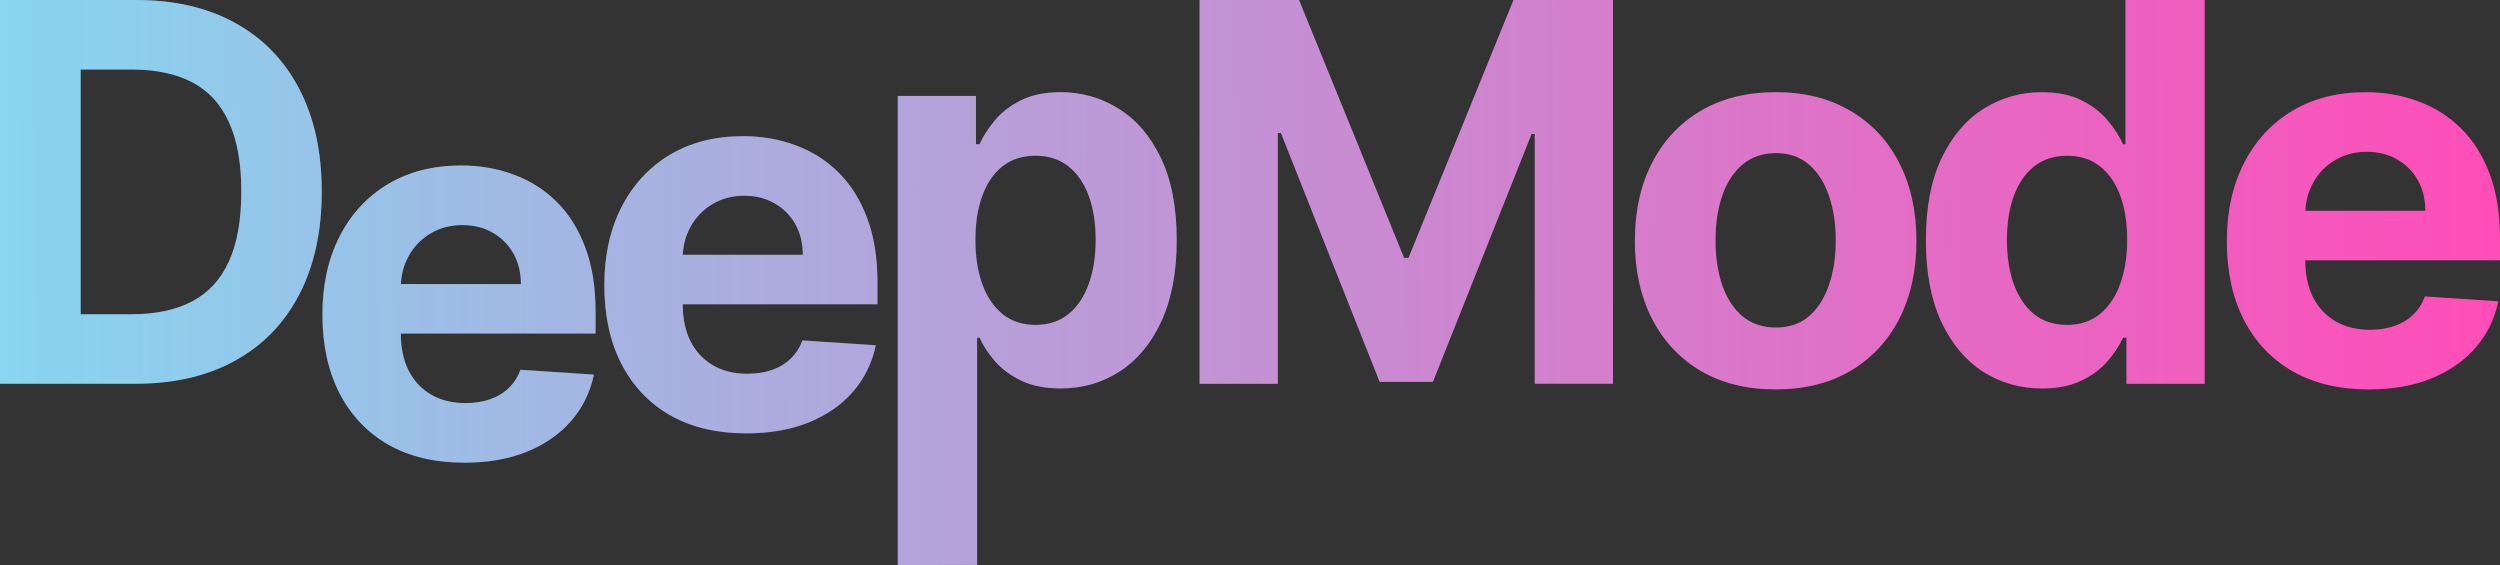
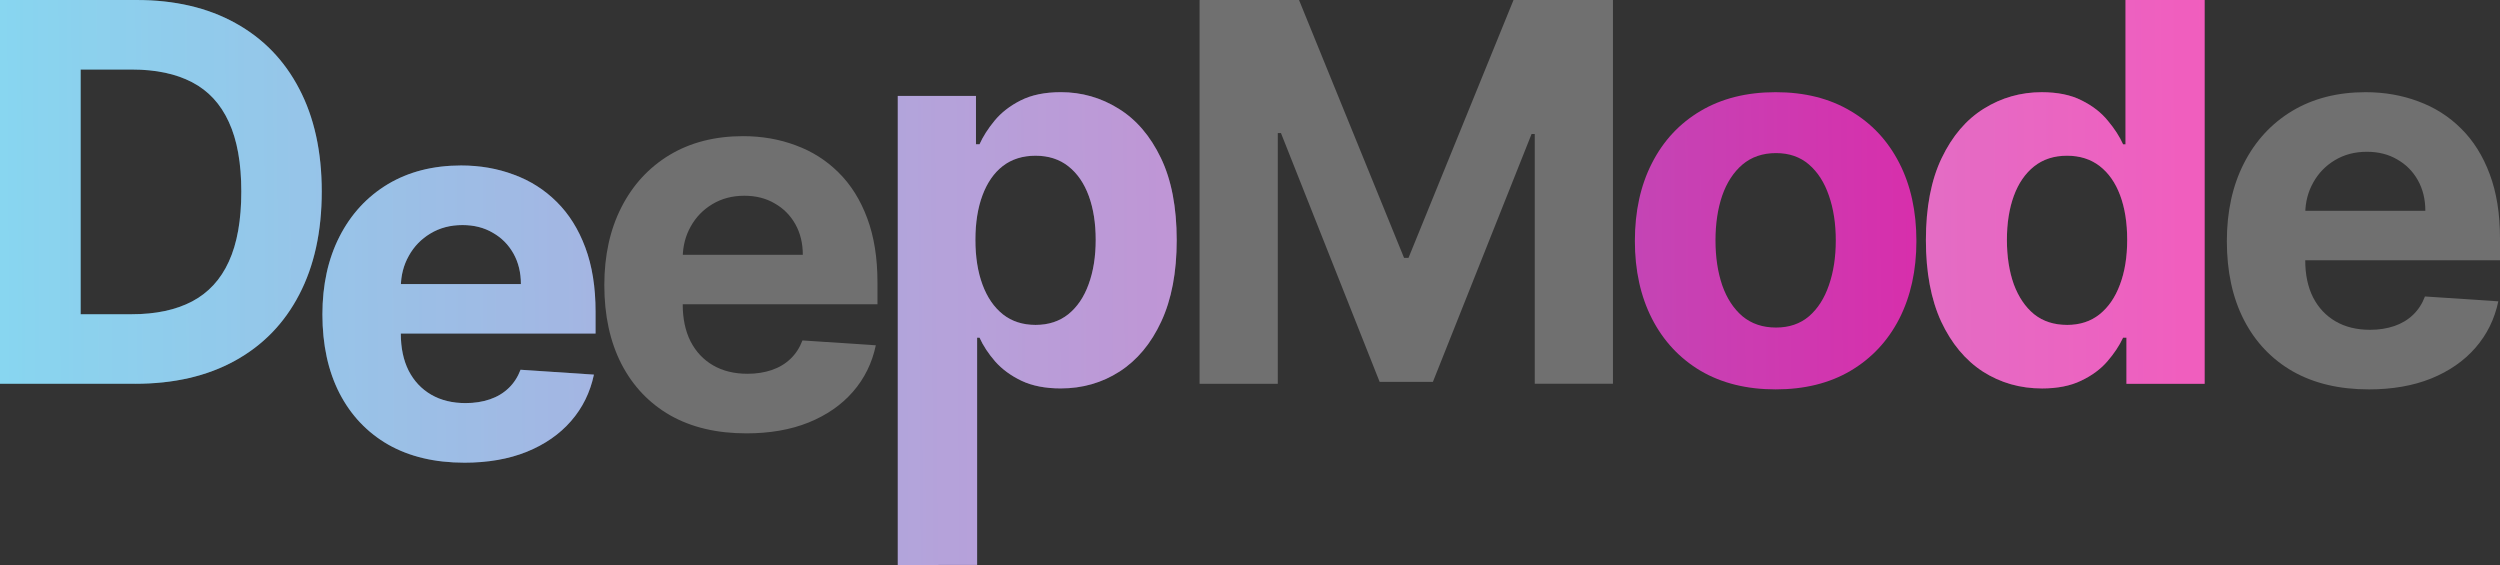
<svg xmlns="http://www.w3.org/2000/svg" fill="none" height="40" viewBox="0 0 177 40" width="177">
  <rect x="0" y="0" width="177" height="40" fill="#333333" stroke="none" />
  <linearGradient id="a" gradientUnits="userSpaceOnUse" x1="177" x2="-0" y1="-9.673" y2="-8.64">
    <stop offset="0" stop-color="#ff0199" />
    <stop offset="1" stop-color="#55c4e9" />
  </linearGradient>
  <path d="m9.571 27.17h-9.571v-27.17h9.65c2.716 0 5.053.544 7.013 1.632 1.96 1.079 3.467 2.631 4.522 4.657 1.063 2.025 1.595 4.449 1.595 7.27 0 2.83-.532 5.262-1.595 7.297-1.055 2.034-2.571 3.595-4.548 4.683-1.969 1.088-4.324 1.632-7.066 1.632zm-3.862-4.922h3.625c1.687 0 3.107-.301 4.258-.902 1.16-.61 2.03-1.552 2.61-2.826.589-1.282.883-2.936.883-4.962 0-2.008-.294-3.648-.883-4.922-.58-1.274-1.446-2.211-2.597-2.812-1.151-.601-2.571-.902-4.258-.902h-3.638z" fill="url(#a)" />
  <path d="m9.571 27.17h-9.571v-27.17h9.65c2.716 0 5.053.544 7.013 1.632 1.96 1.079 3.467 2.631 4.522 4.657 1.063 2.025 1.595 4.449 1.595 7.27 0 2.83-.532 5.262-1.595 7.297-1.055 2.034-2.571 3.595-4.548 4.683-1.969 1.088-4.324 1.632-7.066 1.632zm-3.862-4.922h3.625c1.687 0 3.107-.301 4.258-.902 1.16-.61 2.03-1.552 2.61-2.826.589-1.282.883-2.936.883-4.962 0-2.008-.294-3.648-.883-4.922-.58-1.274-1.446-2.211-2.597-2.812-1.151-.601-2.571-.902-4.258-.902h-3.638z" fill="#fff" fill-opacity=".3" />
  <path d="m32.872 32.757c-2.083 0-3.876-.424-5.378-1.274-1.494-.858-2.645-2.07-3.454-3.635-.808-1.574-1.213-3.436-1.213-5.585 0-2.096.404-3.936 1.213-5.519.809-1.583 1.947-2.817 3.414-3.701 1.476-.884 3.208-1.327 5.194-1.327 1.336 0 2.579.217 3.731.65 1.16.424 2.171 1.066 3.032 1.924.87.858 1.547 1.937 2.03 3.237.483 1.291.725 2.804.725 4.537v1.552h-17.098v-3.502h11.812c0-.814-.176-1.534-.527-2.162-.352-.628-.839-1.119-1.463-1.473-.615-.363-1.331-.544-2.149-.544-.852 0-1.608.199-2.267.597-.65.389-1.16.915-1.529 1.579-.369.654-.558 1.384-.567 2.189v3.33c0 1.008.185 1.879.554 2.614.378.734.91 1.3 1.595 1.698s1.498.597 2.439.597c.624 0 1.195-.088 1.714-.265s.962-.442 1.331-.796.65-.787.844-1.3l5.194.345c-.264 1.256-.804 2.353-1.621 3.29-.808.929-1.854 1.654-3.138 2.176-1.274.513-2.746.769-4.416.769z" fill="url(#a)" />
  <path d="m32.872 32.757c-2.083 0-3.876-.424-5.378-1.274-1.494-.858-2.645-2.07-3.454-3.635-.808-1.574-1.213-3.436-1.213-5.585 0-2.096.404-3.936 1.213-5.519.809-1.583 1.947-2.817 3.414-3.701 1.476-.884 3.208-1.327 5.194-1.327 1.336 0 2.579.217 3.731.65 1.16.424 2.171 1.066 3.032 1.924.87.858 1.547 1.937 2.03 3.237.483 1.291.725 2.804.725 4.537v1.552h-17.098v-3.502h11.812c0-.814-.176-1.534-.527-2.162-.352-.628-.839-1.119-1.463-1.473-.615-.363-1.331-.544-2.149-.544-.852 0-1.608.199-2.267.597-.65.389-1.16.915-1.529 1.579-.369.654-.558 1.384-.567 2.189v3.33c0 1.008.185 1.879.554 2.614.378.734.91 1.3 1.595 1.698s1.498.597 2.439.597c.624 0 1.195-.088 1.714-.265s.962-.442 1.331-.796.65-.787.844-1.3l5.194.345c-.264 1.256-.804 2.353-1.621 3.29-.808.929-1.854 1.654-3.138 2.176-1.274.513-2.746.769-4.416.769z" fill="#fff" fill-opacity=".3" />
-   <path d="m52.831 30.681c-2.083 0-3.876-.424-5.378-1.274-1.494-.858-2.645-2.07-3.454-3.635-.808-1.574-1.213-3.436-1.213-5.585 0-2.096.404-3.936 1.213-5.519.808-1.583 1.947-2.817 3.414-3.701 1.476-.884 3.208-1.327 5.194-1.327 1.336 0 2.579.217 3.731.65 1.16.424 2.171 1.066 3.032 1.924.87.858 1.547 1.937 2.03 3.237.483 1.291.725 2.804.725 4.537v1.552h-17.098v-3.502h11.812c0-.814-.176-1.534-.527-2.162-.351-.628-.839-1.119-1.463-1.473-.615-.363-1.331-.544-2.149-.544-.853 0-1.608.199-2.267.597-.65.389-1.16.915-1.529 1.579-.369.654-.558 1.384-.567 2.189v3.33c0 1.008.184 1.879.554 2.614.378.734.91 1.3 1.595 1.698s1.498.597 2.439.597c.624 0 1.195-.088 1.714-.265.519-.177.962-.442 1.331-.796.369-.354.65-.787.844-1.3l5.194.345c-.264 1.256-.804 2.353-1.621 3.29-.808.929-1.854 1.654-3.137 2.176-1.274.513-2.746.769-4.416.769z" fill="url(#a)" />
  <path d="m52.831 30.681c-2.083 0-3.876-.424-5.378-1.274-1.494-.858-2.645-2.07-3.454-3.635-.808-1.574-1.213-3.436-1.213-5.585 0-2.096.404-3.936 1.213-5.519.808-1.583 1.947-2.817 3.414-3.701 1.476-.884 3.208-1.327 5.194-1.327 1.336 0 2.579.217 3.731.65 1.16.424 2.171 1.066 3.032 1.924.87.858 1.547 1.937 2.03 3.237.483 1.291.725 2.804.725 4.537v1.552h-17.098v-3.502h11.812c0-.814-.176-1.534-.527-2.162-.351-.628-.839-1.119-1.463-1.473-.615-.363-1.331-.544-2.149-.544-.853 0-1.608.199-2.267.597-.65.389-1.16.915-1.529 1.579-.369.654-.558 1.384-.567 2.189v3.33c0 1.008.184 1.879.554 2.614.378.734.91 1.3 1.595 1.698s1.498.597 2.439.597c.624 0 1.195-.088 1.714-.265.519-.177.962-.442 1.331-.796.369-.354.65-.787.844-1.3l5.194.345c-.264 1.256-.804 2.353-1.621 3.29-.808.929-1.854 1.654-3.137 2.176-1.274.513-2.746.769-4.416.769z" fill="#fff" fill-opacity=".3" />
  <path d="m63.562 40v-33.208h5.537v3.423h.25c.246-.548.602-1.106 1.068-1.672.475-.575 1.09-1.052 1.846-1.433.765-.389 1.714-.584 2.847-.584 1.476 0 2.839.389 4.087 1.167 1.248.769 2.245 1.932 2.993 3.489.747 1.548 1.121 3.489 1.121 5.824 0 2.273-.365 4.192-1.094 5.758-.721 1.557-1.705 2.737-2.953 3.542-1.239.796-2.628 1.194-4.166 1.194-1.09 0-2.017-.181-2.781-.544-.756-.363-1.375-.818-1.859-1.366-.483-.557-.853-1.119-1.107-1.685h-.171v16.094zm5.497-23.019c0 1.212.167 2.269.501 3.171.334.902.817 1.605 1.45 2.109.633.495 1.402.743 2.307.743.914 0 1.687-.252 2.32-.756.633-.513 1.112-1.22 1.437-2.123.334-.911.501-1.959.501-3.144 0-1.176-.163-2.211-.488-3.104-.325-.893-.804-1.592-1.437-2.096-.633-.504-1.411-.756-2.333-.756-.914 0-1.687.243-2.32.73-.624.486-1.103 1.176-1.437 2.07-.334.893-.501 1.946-.501 3.157z" fill="url(#a)" />
  <path d="m63.562 40v-33.208h5.537v3.423h.25c.246-.548.602-1.106 1.068-1.672.475-.575 1.09-1.052 1.846-1.433.765-.389 1.714-.584 2.847-.584 1.476 0 2.839.389 4.087 1.167 1.248.769 2.245 1.932 2.993 3.489.747 1.548 1.121 3.489 1.121 5.824 0 2.273-.365 4.192-1.094 5.758-.721 1.557-1.705 2.737-2.953 3.542-1.239.796-2.628 1.194-4.166 1.194-1.09 0-2.017-.181-2.781-.544-.756-.363-1.375-.818-1.859-1.366-.483-.557-.853-1.119-1.107-1.685h-.171v16.094zm5.497-23.019c0 1.212.167 2.269.501 3.171.334.902.817 1.605 1.45 2.109.633.495 1.402.743 2.307.743.914 0 1.687-.252 2.32-.756.633-.513 1.112-1.22 1.437-2.123.334-.911.501-1.959.501-3.144 0-1.176-.163-2.211-.488-3.104-.325-.893-.804-1.592-1.437-2.096-.633-.504-1.411-.756-2.333-.756-.914 0-1.687.243-2.32.73-.624.486-1.103 1.176-1.437 2.07-.334.893-.501 1.946-.501 3.157z" fill="#fff" fill-opacity=".3" />
-   <path d="m84.931 0h7.04l7.435 18.255h.316l7.435-18.255h7.04v27.17h-5.537v-17.684h-.224l-6.987 17.552h-3.77l-6.987-17.618h-.224v17.751h-5.537z" fill="url(#a)" />
  <path d="m84.931 0h7.04l7.435 18.255h.316l7.435-18.255h7.04v27.17h-5.537v-17.684h-.224l-6.987 17.552h-3.77l-6.987-17.618h-.224v17.751h-5.537z" fill="#fff" fill-opacity=".3" />
  <path d="m125.715 27.568c-2.047 0-3.818-.438-5.312-1.313-1.485-.884-2.632-2.114-3.441-3.688-.808-1.583-1.213-3.418-1.213-5.506 0-2.105.405-3.945 1.213-5.519.809-1.583 1.956-2.813 3.441-3.688 1.494-.884 3.265-1.327 5.312-1.327 2.048 0 3.815.442 5.3 1.327 1.494.876 2.645 2.105 3.454 3.688.808 1.574 1.212 3.414 1.212 5.519 0 2.087-.404 3.922-1.212 5.506-.809 1.574-1.96 2.804-3.454 3.688-1.485.876-3.252 1.313-5.3 1.313zm.027-4.378c.931 0 1.709-.265 2.333-.796.624-.539 1.094-1.274 1.411-2.202.325-.929.487-1.986.487-3.171 0-1.185-.162-2.242-.487-3.171-.317-.929-.787-1.663-1.411-2.202s-1.402-.809-2.333-.809c-.941 0-1.732.27-2.373.809-.633.539-1.112 1.274-1.437 2.202-.316.929-.475 1.986-.475 3.171 0 1.185.159 2.242.475 3.171.325.929.804 1.663 1.437 2.202.641.531 1.432.796 2.373.796z" fill="url(#a)" />
-   <path d="m125.715 27.568c-2.047 0-3.818-.438-5.312-1.313-1.485-.884-2.632-2.114-3.441-3.688-.808-1.583-1.213-3.418-1.213-5.506 0-2.105.405-3.945 1.213-5.519.809-1.583 1.956-2.813 3.441-3.688 1.494-.884 3.265-1.327 5.312-1.327 2.048 0 3.815.442 5.3 1.327 1.494.876 2.645 2.105 3.454 3.688.808 1.574 1.212 3.414 1.212 5.519 0 2.087-.404 3.922-1.212 5.506-.809 1.574-1.96 2.804-3.454 3.688-1.485.876-3.252 1.313-5.3 1.313zm.027-4.378c.931 0 1.709-.265 2.333-.796.624-.539 1.094-1.274 1.411-2.202.325-.929.487-1.986.487-3.171 0-1.185-.162-2.242-.487-3.171-.317-.929-.787-1.663-1.411-2.202s-1.402-.809-2.333-.809c-.941 0-1.732.27-2.373.809-.633.539-1.112 1.274-1.437 2.202-.316.929-.475 1.986-.475 3.171 0 1.185.159 2.242.475 3.171.325.929.804 1.663 1.437 2.202.641.531 1.432.796 2.373.796z" fill="#fff" fill-opacity=".3" />
  <path d="m144.567 27.502c-1.538 0-2.931-.398-4.179-1.194-1.239-.805-2.223-1.986-2.953-3.542-.72-1.565-1.081-3.485-1.081-5.758 0-2.335.374-4.276 1.121-5.824.747-1.557 1.74-2.72 2.979-3.489 1.248-.778 2.615-1.167 4.1-1.167 1.134 0 2.078.195 2.834.584.765.38 1.38.858 1.846 1.433.474.566.835 1.123 1.081 1.672h.171v-10.215h5.603v27.17h-5.537v-3.264h-.237c-.264.566-.638 1.128-1.121 1.685-.474.548-1.094 1.004-1.859 1.366-.755.363-1.678.544-2.768.544zm1.78-4.497c.905 0 1.669-.248 2.293-.743.633-.504 1.117-1.207 1.451-2.109.342-.902.514-1.959.514-3.171 0-1.212-.167-2.264-.501-3.157s-.818-1.583-1.45-2.07c-.633-.486-1.402-.73-2.307-.73-.923 0-1.701.252-2.334.756-.632.504-1.111 1.203-1.437 2.096-.325.893-.487 1.928-.487 3.104 0 1.185.162 2.233.487 3.144.334.902.813 1.61 1.437 2.123.633.504 1.411.756 2.334.756z" fill="url(#a)" />
  <path d="m144.567 27.502c-1.538 0-2.931-.398-4.179-1.194-1.239-.805-2.223-1.986-2.953-3.542-.72-1.565-1.081-3.485-1.081-5.758 0-2.335.374-4.276 1.121-5.824.747-1.557 1.74-2.72 2.979-3.489 1.248-.778 2.615-1.167 4.1-1.167 1.134 0 2.078.195 2.834.584.765.38 1.38.858 1.846 1.433.474.566.835 1.123 1.081 1.672h.171v-10.215h5.603v27.17h-5.537v-3.264h-.237c-.264.566-.638 1.128-1.121 1.685-.474.548-1.094 1.004-1.859 1.366-.755.363-1.678.544-2.768.544zm1.78-4.497c.905 0 1.669-.248 2.293-.743.633-.504 1.117-1.207 1.451-2.109.342-.902.514-1.959.514-3.171 0-1.212-.167-2.264-.501-3.157s-.818-1.583-1.45-2.07c-.633-.486-1.402-.73-2.307-.73-.923 0-1.701.252-2.334.756-.632.504-1.111 1.203-1.437 2.096-.325.893-.487 1.928-.487 3.104 0 1.185.162 2.233.487 3.144.334.902.813 1.61 1.437 2.123.633.504 1.411.756 2.334.756z" fill="#fff" fill-opacity=".3" />
-   <path d="m167.706 27.568c-2.083 0-3.875-.424-5.378-1.274-1.494-.858-2.646-2.07-3.454-3.635-.809-1.574-1.213-3.436-1.213-5.585 0-2.096.404-3.936 1.213-5.519.808-1.583 1.947-2.817 3.414-3.701 1.477-.884 3.208-1.327 5.194-1.327 1.336 0 2.58.217 3.731.65 1.16.425 2.171 1.066 3.032 1.924.87.858 1.547 1.937 2.03 3.237.483 1.291.725 2.804.725 4.537v1.552h-17.098v-3.502h11.812c0-.814-.176-1.534-.528-2.162-.351-.628-.839-1.119-1.463-1.473-.615-.363-1.331-.544-2.149-.544-.852 0-1.608.199-2.267.597-.65.389-1.16.915-1.529 1.579-.369.654-.558 1.384-.567 2.189v3.33c0 1.008.185 1.879.554 2.614.378.734.909 1.3 1.595 1.698.685.398 1.498.597 2.439.597.624 0 1.195-.088 1.713-.265.519-.177.963-.442 1.332-.796.369-.354.65-.787.843-1.3l5.194.345c-.263 1.256-.804 2.353-1.621 3.29-.809.929-1.854 1.654-3.138 2.176-1.274.513-2.746.769-4.416.769z" fill="url(#a)" />
  <path d="m167.706 27.568c-2.083 0-3.875-.424-5.378-1.274-1.494-.858-2.646-2.07-3.454-3.635-.809-1.574-1.213-3.436-1.213-5.585 0-2.096.404-3.936 1.213-5.519.808-1.583 1.947-2.817 3.414-3.701 1.477-.884 3.208-1.327 5.194-1.327 1.336 0 2.58.217 3.731.65 1.16.425 2.171 1.066 3.032 1.924.87.858 1.547 1.937 2.03 3.237.483 1.291.725 2.804.725 4.537v1.552h-17.098v-3.502h11.812c0-.814-.176-1.534-.528-2.162-.351-.628-.839-1.119-1.463-1.473-.615-.363-1.331-.544-2.149-.544-.852 0-1.608.199-2.267.597-.65.389-1.16.915-1.529 1.579-.369.654-.558 1.384-.567 2.189v3.33c0 1.008.185 1.879.554 2.614.378.734.909 1.3 1.595 1.698.685.398 1.498.597 2.439.597.624 0 1.195-.088 1.713-.265.519-.177.963-.442 1.332-.796.369-.354.65-.787.843-1.3l5.194.345c-.263 1.256-.804 2.353-1.621 3.29-.809.929-1.854 1.654-3.138 2.176-1.274.513-2.746.769-4.416.769z" fill="#fff" fill-opacity=".3" />
</svg>